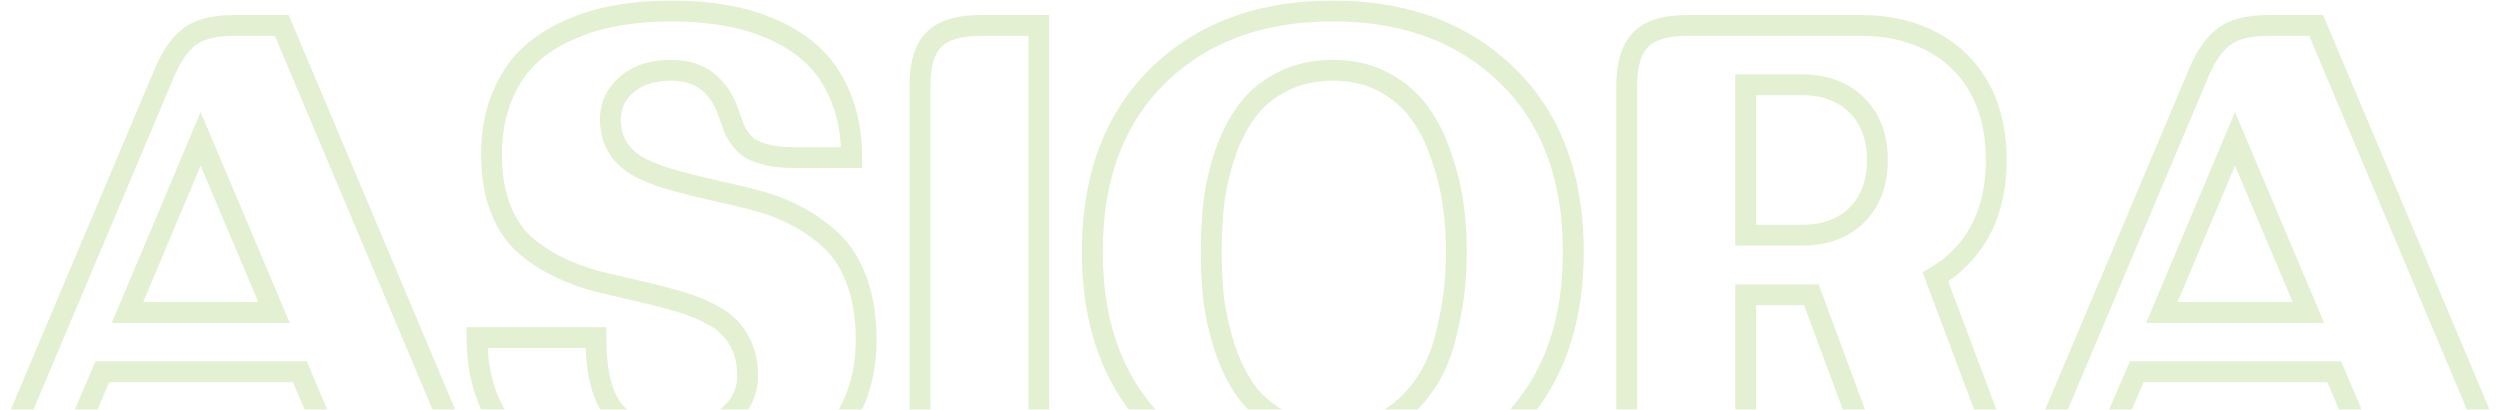
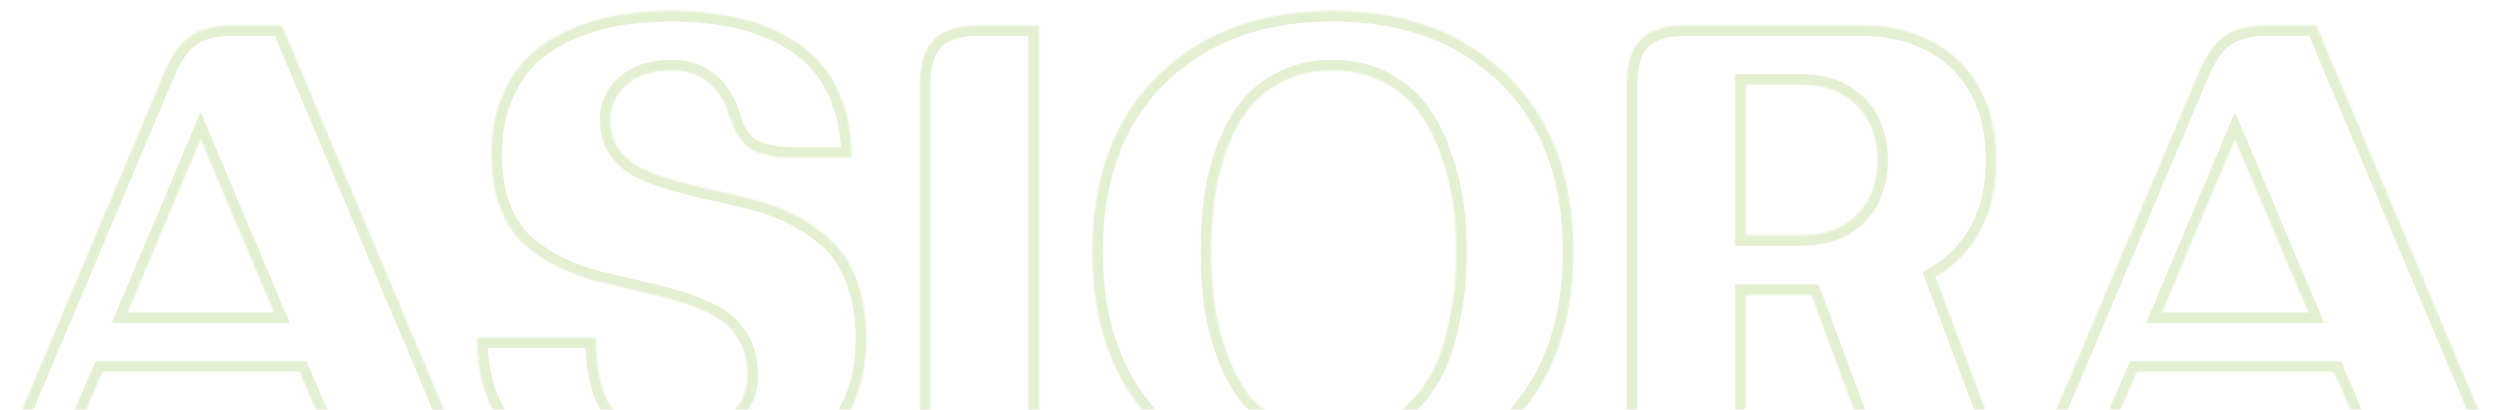
<svg xmlns="http://www.w3.org/2000/svg" width="1440" height="236" viewBox="0 0 1440 236" fill="none">
  <g opacity="0.2">
    <mask id="path-1-outside-1_180_5303" maskUnits="userSpaceOnUse" x="-13" y="0" width="1466" height="290" fill="black">
-       <rect fill="white" x="-13" width="1466" height="290" />
      <path d="M-3.752 275L93.66 44.365C97.99 33.48 103.061 25.811 108.875 21.357C114.689 16.904 123.162 14.678 134.295 14.678H162.312L272.156 275H235.232C227.687 275 221.069 274.134 215.379 272.402C209.689 270.671 204.803 268.135 200.721 264.795C196.762 261.331 193.423 257.497 190.701 253.291C187.98 249.085 185.382 244.014 182.908 238.076L172.703 214.141H58.963L32.801 275H-3.752ZM73.436 180H157.859L115.555 79.99L73.436 180ZM351.584 68.672C351.584 75.475 353.254 81.289 356.593 86.113C359.933 90.814 364.448 94.525 370.138 97.246C375.828 99.967 382.323 102.318 389.621 104.297C397.043 106.276 404.836 108.193 413 110.049C421.164 111.781 429.328 113.76 437.492 115.986C445.656 118.213 453.387 121.367 460.685 125.449C468.107 129.531 474.663 134.417 480.353 140.107C486.043 145.798 490.558 153.405 493.898 162.93C497.238 172.331 498.908 183.216 498.908 195.586C498.908 208.698 496.681 220.449 492.228 230.84C487.899 241.107 482.147 249.518 474.972 256.074C467.798 262.507 459.263 267.826 449.367 272.031C439.471 276.237 429.39 279.144 419.123 280.752C408.98 282.484 398.218 283.35 386.838 283.35C375.457 283.35 364.634 282.484 354.367 280.752C344.224 279.144 334.204 276.237 324.308 272.031C314.412 267.702 305.877 262.259 298.703 255.703C291.528 249.147 285.715 240.674 281.261 230.283C276.932 219.769 274.767 207.832 274.767 194.473H343.234C343.234 213.893 346.636 227.871 353.439 236.406C360.243 244.941 371.375 249.209 386.838 249.209C401.31 249.209 412.196 246.055 419.494 239.746C426.916 233.438 430.627 225.706 430.627 216.553C430.627 208.512 428.957 201.647 425.617 195.957C422.277 190.143 417.762 185.628 412.072 182.412C406.382 179.072 399.826 176.289 392.404 174.062C384.982 171.836 377.189 169.795 369.025 167.939C360.861 166.084 352.697 164.167 344.533 162.188C336.493 160.085 328.761 157.24 321.34 153.652C313.918 149.941 307.362 145.55 301.672 140.479C295.981 135.283 291.466 128.356 288.127 119.697C284.787 110.915 283.117 100.771 283.117 89.268C283.117 77.022 285.034 66.074 288.869 56.426C292.703 46.777 297.837 38.861 304.269 32.676C310.702 26.491 318.433 21.419 327.463 17.461C336.493 13.379 345.832 10.534 355.48 8.926C365.252 7.194 375.705 6.328 386.838 6.328C397.97 6.328 408.361 7.194 418.009 8.926C427.782 10.534 437.183 13.379 446.213 17.461C455.243 21.543 462.974 26.738 469.406 33.047C475.838 39.355 480.972 47.458 484.806 57.353C488.641 67.126 490.558 78.258 490.558 90.752H456.418C450.975 90.752 446.213 90.257 442.131 89.268C438.049 88.278 434.832 87.103 432.482 85.742C430.256 84.382 428.276 82.526 426.545 80.176C424.813 77.826 423.576 75.723 422.834 73.867C422.091 72.012 421.226 69.662 420.236 66.816C419.246 63.848 418.381 61.559 417.638 59.951C411.33 46.963 401.063 40.469 386.838 40.469C375.952 40.469 367.355 43.19 361.047 48.633C354.738 54.075 351.584 60.755 351.584 68.672ZM564.048 14.678H598.374V275H529.908V48.818C529.908 36.943 532.567 28.285 537.886 22.842C543.329 17.399 552.05 14.678 564.048 14.678ZM862.421 38.242C891.614 63.229 906.21 98.854 906.21 145.117C906.21 191.009 891.614 226.449 862.421 251.436C837.805 272.712 806.262 283.35 767.792 283.35C729.075 283.35 697.408 272.712 672.792 251.436C643.723 226.325 629.189 190.885 629.189 145.117C629.189 98.978 643.723 63.353 672.792 38.242C697.408 16.966 729.075 6.328 767.792 6.328C806.262 6.328 837.805 16.966 862.421 38.242ZM834.032 187.979C837.248 174.743 838.857 160.456 838.857 145.117C838.857 135.716 838.238 126.562 837.001 117.656C835.764 108.626 833.476 99.349 830.136 89.824C826.92 80.176 822.714 71.826 817.519 64.775C812.447 57.725 805.644 51.911 797.108 47.334C788.573 42.757 778.801 40.469 767.792 40.469C756.907 40.469 747.258 42.633 738.847 46.963C730.435 51.169 723.694 56.673 718.622 63.477C713.551 70.156 709.345 78.197 706.005 87.598C702.789 96.999 700.562 106.338 699.325 115.615C698.212 124.893 697.655 134.727 697.655 145.117C697.655 154.642 698.15 163.857 699.14 172.764C700.253 181.546 702.356 190.762 705.448 200.41C708.664 209.935 712.746 218.223 717.694 225.273C722.766 232.201 729.569 237.952 738.105 242.529C746.763 246.982 756.659 249.209 767.792 249.209C785.481 249.209 800.015 243.643 811.396 232.51C822.899 221.253 830.445 206.41 834.032 187.979ZM971.165 14.678H1072.29C1093.44 14.678 1111.19 20.615 1125.54 32.49C1141.74 46.839 1149.85 66.755 1149.85 92.236C1149.85 117.594 1141.74 137.448 1125.54 151.797C1122.94 154.147 1119.35 156.683 1114.78 159.404L1158.2 275H1120.9C1105.44 275 1093.87 272.031 1086.2 266.094C1078.53 260.156 1072.6 250.57 1068.39 237.334L1043.34 169.795H1005.49V275H937.024V48.818C937.024 36.943 939.684 28.285 945.003 22.842C950.445 17.399 959.166 14.678 971.165 14.678ZM1067.65 58.838C1059.86 52.158 1050.02 48.818 1038.15 48.818H1005.49V135.469H1038.15C1050.15 135.469 1059.98 132.191 1067.65 125.635C1076.8 117.594 1081.38 106.462 1081.38 92.236C1081.38 78.011 1076.8 66.878 1067.65 58.838ZM1168.04 275L1265.46 44.365C1269.78 33.48 1274.86 25.811 1280.67 21.357C1286.48 16.904 1294.96 14.678 1306.09 14.678H1334.11L1443.95 275H1407.03C1399.48 275 1392.86 274.134 1387.17 272.402C1381.48 270.671 1376.6 268.135 1372.52 264.795C1368.56 261.331 1365.22 257.497 1362.5 253.291C1359.78 249.085 1357.18 244.014 1354.7 238.076L1344.5 214.141H1230.76L1204.6 275H1168.04ZM1245.23 180H1329.65L1287.35 79.99L1245.23 180Z" />
    </mask>
    <path d="M-3.752 275L-9.279 272.665L-12.799 281H-3.752V275ZM93.66 44.365L99.187 46.7L99.212 46.641L99.235 46.583L93.66 44.365ZM162.312 14.678L167.841 12.345L166.293 8.678H162.312V14.678ZM272.156 275V281H281.2L277.684 272.667L272.156 275ZM200.721 264.795L196.77 269.31L196.844 269.376L196.921 269.439L200.721 264.795ZM190.701 253.291L185.664 256.551L190.701 253.291ZM182.908 238.076L188.447 235.768L188.437 235.746L188.427 235.723L182.908 238.076ZM172.703 214.141L178.222 211.787L176.668 208.141H172.703V214.141ZM58.963 214.141V208.141H55.011L53.451 211.771L58.963 214.141ZM32.801 275V281H36.752L38.313 277.37L32.801 275ZM73.436 180L67.906 177.671L64.398 186H73.436V180ZM157.859 180V186H166.912L163.385 177.662L157.859 180ZM115.555 79.99L121.081 77.653L115.543 64.561L110.025 77.661L115.555 79.99ZM-3.752 275L1.775 277.335L99.187 46.7L93.66 44.365L88.133 42.031L-9.279 272.665L-3.752 275ZM93.66 44.365L99.235 46.583C103.382 36.158 107.94 29.631 112.523 26.121L108.875 21.357L105.227 16.594C98.182 21.99 92.598 30.802 88.085 42.148L93.66 44.365ZM108.875 21.357L112.523 26.121C116.87 22.791 123.831 20.678 134.295 20.678V14.678V8.678C122.493 8.678 112.507 11.017 105.227 16.594L108.875 21.357ZM134.295 14.678V20.678H162.312V14.678V8.678H134.295V14.678ZM162.312 14.678L156.784 17.01L266.628 277.333L272.156 275L277.684 272.667L167.841 12.345L162.312 14.678ZM272.156 275V269H235.232V275V281H272.156V275ZM235.232 275V269C228.128 269 222.121 268.183 217.126 266.662L215.379 272.402L213.632 278.142C220.017 280.086 227.246 281 235.232 281V275ZM215.379 272.402L217.126 266.662C212.09 265.13 207.923 262.936 204.52 260.151L200.721 264.795L196.921 269.439C201.682 273.334 207.288 276.212 213.632 278.142L215.379 272.402ZM200.721 264.795L204.672 260.279C201.111 257.164 198.143 253.747 195.739 250.031L190.701 253.291L185.664 256.551C188.702 261.246 192.414 265.499 196.77 269.31L200.721 264.795ZM190.701 253.291L195.739 250.031C193.258 246.198 190.819 241.462 188.447 235.768L182.908 238.076L177.37 240.384C179.945 246.565 182.701 251.972 185.664 256.551L190.701 253.291ZM182.908 238.076L188.427 235.723L178.222 211.787L172.703 214.141L167.184 216.494L177.389 240.429L182.908 238.076ZM172.703 214.141V208.141H58.963V214.141V220.141H172.703V214.141ZM58.963 214.141L53.451 211.771L27.288 272.63L32.801 275L38.313 277.37L64.475 216.51L58.963 214.141ZM32.801 275V269H-3.752V275V281H32.801V275ZM73.436 180V186H157.859V180V174H73.436V180ZM157.859 180L163.385 177.662L121.081 77.653L115.555 79.99L110.029 82.328L152.333 182.338L157.859 180ZM115.555 79.99L110.025 77.661L67.906 177.671L73.436 180L78.965 182.329L121.084 82.319L115.555 79.99ZM356.593 86.113L351.66 89.528L351.681 89.559L351.702 89.588L356.593 86.113ZM389.621 104.297L388.05 110.088L388.063 110.091L388.075 110.094L389.621 104.297ZM413 110.049L411.67 115.9L411.712 115.909L411.755 115.918L413 110.049ZM460.685 125.449L457.756 130.686L457.775 130.696L457.794 130.707L460.685 125.449ZM493.898 162.93L488.236 164.915L488.24 164.927L488.244 164.938L493.898 162.93ZM492.228 230.84L486.713 228.476L486.706 228.492L486.7 228.509L492.228 230.84ZM474.972 256.074L478.978 260.542L478.999 260.523L479.02 260.503L474.972 256.074ZM449.367 272.031L451.714 277.553L449.367 272.031ZM419.123 280.752L418.194 274.824L418.154 274.831L418.113 274.838L419.123 280.752ZM354.367 280.752L355.365 274.836L355.336 274.831L355.306 274.826L354.367 280.752ZM324.308 272.031L321.903 277.528L321.932 277.541L321.961 277.553L324.308 272.031ZM298.703 255.703L294.655 260.132L298.703 255.703ZM281.261 230.283L275.713 232.568L275.73 232.607L275.747 232.647L281.261 230.283ZM274.767 194.473V188.473H268.767V194.473H274.767ZM343.234 194.473H349.234V188.473H343.234V194.473ZM419.494 239.746L415.608 235.174L415.589 235.191L415.57 235.207L419.494 239.746ZM425.617 195.957L420.414 198.946L420.428 198.97L420.442 198.994L425.617 195.957ZM412.072 182.412L409.035 187.587L409.077 187.611L409.12 187.635L412.072 182.412ZM344.533 162.188L343.015 167.992L343.067 168.006L343.119 168.019L344.533 162.188ZM321.34 153.652L318.656 159.019L318.692 159.037L318.729 159.054L321.34 153.652ZM301.672 140.479L297.626 144.909L297.652 144.934L297.679 144.958L301.672 140.479ZM288.127 119.697L282.518 121.83L282.524 121.843L282.529 121.856L288.127 119.697ZM327.463 17.461L329.871 22.956L329.903 22.942L329.934 22.928L327.463 17.461ZM355.48 8.926L356.467 14.844L356.497 14.839L356.527 14.834L355.48 8.926ZM418.009 8.926L416.949 14.831L416.992 14.839L417.035 14.846L418.009 8.926ZM484.806 57.353L479.212 59.521L479.216 59.533L479.221 59.545L484.806 57.353ZM490.558 90.752V96.752H496.558V90.752H490.558ZM432.482 85.742L429.353 90.862L429.414 90.899L429.476 90.935L432.482 85.742ZM420.236 66.816L414.544 68.714L414.556 68.751L414.569 68.787L420.236 66.816ZM417.638 59.951L423.086 57.437L423.061 57.383L423.035 57.33L417.638 59.951ZM351.584 68.672H345.584C345.584 76.495 347.52 83.548 351.66 89.528L356.593 86.113L361.527 82.698C358.987 79.03 357.584 74.455 357.584 68.672H351.584ZM356.593 86.113L351.702 89.588C355.687 95.196 361.028 99.54 367.55 102.659L370.138 97.246L372.727 91.833C367.868 89.509 364.18 86.431 361.485 82.638L356.593 86.113ZM370.138 97.246L367.55 102.659C373.624 105.564 380.469 108.032 388.05 110.088L389.621 104.297L391.191 98.506C384.177 96.604 378.033 94.371 372.727 91.833L370.138 97.246ZM389.621 104.297L388.075 110.094C395.574 112.094 403.44 114.029 411.67 115.9L413 110.049L414.329 104.198C406.231 102.358 398.511 100.458 391.167 98.499L389.621 104.297ZM413 110.049L411.755 115.918C419.805 117.626 427.858 119.578 435.913 121.775L437.492 115.986L439.071 110.198C430.798 107.941 422.522 105.935 414.245 104.179L413 110.049ZM437.492 115.986L435.913 121.775C443.612 123.875 450.889 126.845 457.756 130.686L460.685 125.449L463.614 120.213C455.885 115.89 447.7 112.551 439.071 110.198L437.492 115.986ZM460.685 125.449L457.794 130.707C464.746 134.53 470.841 139.081 476.111 144.35L480.353 140.107L484.596 135.865C478.485 129.754 471.468 124.532 463.577 120.192L460.685 125.449ZM480.353 140.107L476.111 144.35C481.024 149.263 485.12 156.029 488.236 164.915L493.898 162.93L499.56 160.944C495.996 150.78 491.063 142.332 484.596 135.865L480.353 140.107ZM493.898 162.93L488.244 164.938C491.308 173.561 492.908 183.743 492.908 195.586H498.908H504.908C504.908 182.69 503.168 171.101 499.552 160.921L493.898 162.93ZM498.908 195.586H492.908C492.908 208.014 490.799 218.942 486.713 228.476L492.228 230.84L497.743 233.203C502.563 221.956 504.908 209.382 504.908 195.586H498.908ZM492.228 230.84L486.7 228.509C482.658 238.094 477.373 245.753 470.925 251.645L474.972 256.074L479.02 260.503C486.921 253.284 493.14 244.119 497.757 233.171L492.228 230.84ZM474.972 256.074L470.967 251.607C464.337 257.551 456.379 262.532 447.02 266.509L449.367 272.031L451.714 277.553C462.147 273.119 471.259 267.462 478.978 260.542L474.972 256.074ZM449.367 272.031L447.02 266.509C437.563 270.529 427.957 273.295 418.194 274.824L419.123 280.752L420.051 286.68C430.822 284.993 441.379 281.945 451.714 277.553L449.367 272.031ZM419.123 280.752L418.113 274.838C408.336 276.507 397.914 277.35 386.838 277.35V283.35V289.35C398.521 289.35 409.623 288.461 420.133 286.666L419.123 280.752ZM386.838 283.35V277.35C375.761 277.35 365.273 276.507 355.365 274.836L354.367 280.752L353.369 286.668C363.994 288.461 375.154 289.35 386.838 289.35V283.35ZM354.367 280.752L355.306 274.826C345.669 273.298 336.121 270.532 326.655 266.509L324.308 272.031L321.961 277.553C332.287 281.942 342.778 284.99 353.427 286.678L354.367 280.752ZM324.308 272.031L326.713 266.534C317.353 262.439 309.389 257.34 302.75 251.274L298.703 255.703L294.655 260.132C302.366 267.178 311.472 272.964 321.903 277.528L324.308 272.031ZM298.703 255.703L302.75 251.274C296.301 245.381 290.947 237.652 286.776 227.92L281.261 230.283L275.747 232.647C280.482 243.695 286.756 252.914 294.655 260.132L298.703 255.703ZM281.261 230.283L286.809 227.999C282.826 218.324 280.767 207.183 280.767 194.473H274.767H268.767C268.767 208.481 271.038 221.214 275.713 232.568L281.261 230.283ZM274.767 194.473V200.473H343.234V194.473V188.473H274.767V194.473ZM343.234 194.473H337.234C337.234 214.309 340.653 229.992 348.747 240.146L353.439 236.406L358.131 232.666C352.618 225.75 349.234 213.477 349.234 194.473H343.234ZM353.439 236.406L348.747 240.146C357.108 250.635 370.347 255.209 386.838 255.209V249.209V243.209C372.404 243.209 363.377 239.248 358.131 232.666L353.439 236.406ZM386.838 249.209V255.209C402.054 255.209 414.598 251.909 423.418 244.285L419.494 239.746L415.57 235.207C409.794 240.2 400.567 243.209 386.838 243.209V249.209ZM419.494 239.746L423.38 244.318C432.045 236.952 436.627 227.591 436.627 216.553H430.627H424.627C424.627 223.821 421.787 229.923 415.608 235.174L419.494 239.746ZM430.627 216.553H436.627C436.627 207.677 434.779 199.713 430.791 192.92L425.617 195.957L420.442 198.994C423.135 203.581 424.627 209.347 424.627 216.553H430.627ZM425.617 195.957L430.82 192.968C426.958 186.247 421.676 180.949 415.024 177.189L412.072 182.412L409.12 187.635C413.848 190.308 417.596 194.04 420.414 198.946L425.617 195.957ZM412.072 182.412L415.109 177.238C408.941 173.617 401.932 170.657 394.128 168.316L392.404 174.062L390.68 179.809C397.72 181.922 403.822 184.527 409.035 187.587L412.072 182.412ZM392.404 174.062L394.128 168.316C386.566 166.047 378.641 163.972 370.355 162.089L369.025 167.939L367.695 173.79C375.737 175.618 383.398 177.625 390.68 179.809L392.404 174.062ZM369.025 167.939L370.355 162.089C362.219 160.24 354.083 158.329 345.947 156.356L344.533 162.188L343.119 168.019C351.311 170.005 359.503 171.928 367.695 173.79L369.025 167.939ZM344.533 162.188L346.051 156.383C338.384 154.378 331.019 151.667 323.951 148.25L321.34 153.652L318.729 159.054C326.504 162.812 334.601 165.792 343.015 167.992L344.533 162.188ZM321.34 153.652L324.023 148.286C317.033 144.791 310.925 140.689 305.664 135.999L301.672 140.479L297.679 144.958C303.798 150.411 310.802 155.092 318.656 159.019L321.34 153.652ZM301.672 140.479L305.717 136.048C300.84 131.594 296.798 125.505 293.725 117.538L288.127 119.697L282.529 121.856C286.135 131.207 291.123 138.972 297.626 144.909L301.672 140.479ZM288.127 119.697L293.735 117.565C290.705 109.597 289.117 100.201 289.117 89.268H283.117H277.117C277.117 101.342 278.869 112.232 282.518 121.83L288.127 119.697ZM283.117 89.268H289.117C289.117 77.647 290.936 67.471 294.445 58.642L288.869 56.426L283.293 54.21C279.133 64.678 277.117 76.396 277.117 89.268H283.117ZM288.869 56.426L294.445 58.642C298.014 49.66 302.706 42.502 308.428 37.001L304.269 32.676L300.111 28.351C292.968 35.219 287.393 43.895 283.293 54.21L288.869 56.426ZM304.269 32.676L308.428 37.001C314.3 31.355 321.421 26.66 329.871 22.956L327.463 17.461L325.054 11.966C315.444 16.178 307.103 21.627 300.111 28.351L304.269 32.676ZM327.463 17.461L329.934 22.928C338.497 19.057 347.337 16.366 356.467 14.844L355.48 8.926L354.494 3.007C344.326 4.702 334.488 7.7 324.991 11.994L327.463 17.461ZM355.48 8.926L356.527 14.834C365.915 13.17 376.014 12.328 386.838 12.328V6.328V0.328C375.395 0.328 364.59 1.218 354.433 3.018L355.48 8.926ZM386.838 6.328V12.328C397.662 12.328 407.694 13.17 416.949 14.831L418.009 8.926L419.069 3.02C409.028 1.218 398.279 0.328 386.838 0.328V6.328ZM418.009 8.926L417.035 14.846C426.29 16.369 435.188 19.062 443.741 22.928L446.213 17.461L448.684 11.994C439.177 7.696 429.273 4.699 418.984 3.005L418.009 8.926ZM446.213 17.461L443.741 22.928C452.193 26.749 459.323 31.562 465.205 37.331L469.406 33.047L473.607 28.763C466.624 21.915 458.292 16.337 448.684 11.994L446.213 17.461ZM469.406 33.047L465.205 37.331C470.928 42.944 475.631 50.282 479.212 59.521L484.806 57.353L490.401 55.186C486.312 44.633 480.748 35.767 473.607 28.763L469.406 33.047ZM484.806 57.353L479.221 59.545C482.735 68.5 484.558 78.869 484.558 90.752H490.558H496.558C496.558 77.648 494.547 65.751 490.392 55.162L484.806 57.353ZM490.558 90.752V84.752H456.418V90.752V96.752H490.558V90.752ZM456.418 90.752V84.752C451.319 84.752 447.051 84.287 443.544 83.436L442.131 89.268L440.717 95.099C445.375 96.228 450.631 96.752 456.418 96.752V90.752ZM442.131 89.268L443.544 83.436C439.751 82.517 437.147 81.51 435.488 80.55L432.482 85.742L429.476 90.935C432.517 92.695 436.346 94.039 440.717 95.099L442.131 89.268ZM432.482 85.742L435.611 80.623C434.121 79.712 432.701 78.416 431.375 76.617L426.545 80.176L421.714 83.735C423.852 86.636 426.39 89.051 429.353 90.862L432.482 85.742ZM426.545 80.176L431.375 76.617C429.82 74.507 428.892 72.859 428.405 71.639L422.834 73.867L417.263 76.096C418.259 78.587 419.805 81.144 421.714 83.735L426.545 80.176ZM422.834 73.867L428.405 71.639C427.709 69.899 426.876 67.642 425.903 64.845L420.236 66.816L414.569 68.787C415.575 71.68 416.474 74.124 417.263 76.096L422.834 73.867ZM420.236 66.816L425.928 64.919C424.913 61.873 423.965 59.342 423.086 57.437L417.638 59.951L412.191 62.465C412.796 63.776 413.58 65.822 414.544 68.714L420.236 66.816ZM417.638 59.951L423.035 57.33C419.486 50.023 414.656 44.217 408.414 40.269C402.167 36.317 394.888 34.469 386.838 34.469V40.469V46.469C393.012 46.469 397.98 47.868 401.999 50.41C406.024 52.956 409.482 56.891 412.241 62.573L417.638 59.951ZM386.838 40.469V34.469C374.962 34.469 364.823 37.45 357.127 44.09L361.047 48.633L364.966 53.176C369.887 48.93 376.942 46.469 386.838 46.469V40.469ZM361.047 48.633L357.127 44.09C349.576 50.604 345.584 58.909 345.584 68.672H351.584H357.584C357.584 62.602 359.899 57.547 364.966 53.176L361.047 48.633ZM598.374 14.678H604.374V8.678H598.374V14.678ZM598.374 275V281H604.374V275H598.374ZM529.908 275H523.908V281H529.908V275ZM537.886 22.842L533.643 18.599L533.619 18.623L533.595 18.648L537.886 22.842ZM564.048 14.678V20.678H598.374V14.678V8.678H564.048V14.678ZM598.374 14.678H592.374V275H598.374H604.374V14.678H598.374ZM598.374 275V269H529.908V275V281H598.374V275ZM529.908 275H535.908V48.818H529.908H523.908V275H529.908ZM529.908 48.818H535.908C535.908 37.66 538.432 30.868 542.177 27.035L537.886 22.842L533.595 18.648C526.703 25.701 523.908 36.227 523.908 48.818H529.908ZM537.886 22.842L542.129 27.084C545.955 23.259 552.776 20.678 564.048 20.678V14.678V8.678C551.323 8.678 540.703 11.54 533.643 18.599L537.886 22.842ZM862.421 38.242L858.497 42.782L858.508 42.791L858.519 42.8L862.421 38.242ZM862.421 251.436L858.519 246.877L858.508 246.887L858.497 246.896L862.421 251.436ZM672.792 251.436L676.716 246.896L676.714 246.895L672.792 251.436ZM672.792 38.242L676.714 42.783L676.716 42.782L672.792 38.242ZM834.032 187.979L828.202 186.562L828.169 186.696L828.143 186.832L834.032 187.979ZM837.001 117.656L831.057 118.471L831.058 118.482L837.001 117.656ZM830.136 89.824L824.444 91.722L824.458 91.766L824.474 91.81L830.136 89.824ZM817.519 64.775L812.648 68.279L812.668 68.307L812.688 68.335L817.519 64.775ZM738.847 46.963L741.53 52.33L741.561 52.314L741.593 52.298L738.847 46.963ZM718.622 63.477L723.401 67.105L723.417 67.084L723.433 67.063L718.622 63.477ZM706.005 87.598L700.351 85.589L700.339 85.622L700.328 85.656L706.005 87.598ZM699.325 115.615L693.378 114.822L693.373 114.861L693.368 114.9L699.325 115.615ZM699.14 172.764L693.176 173.426L693.182 173.472L693.187 173.518L699.14 172.764ZM705.448 200.41L699.735 202.241L699.749 202.286L699.764 202.33L705.448 200.41ZM717.694 225.273L712.783 228.72L712.818 228.769L712.853 228.818L717.694 225.273ZM738.105 242.529L735.269 247.817L735.315 247.841L735.36 247.865L738.105 242.529ZM811.396 232.51L815.591 236.799L815.592 236.798L811.396 232.51ZM862.421 38.242L858.519 42.8C886.109 66.415 900.21 100.215 900.21 145.117H906.21H912.21C912.21 97.493 897.119 60.043 866.323 33.684L862.421 38.242ZM906.21 145.117H900.21C900.21 189.631 886.12 223.253 858.519 246.877L862.421 251.436L866.323 255.994C897.107 229.644 912.21 192.388 912.21 145.117H906.21ZM862.421 251.436L858.497 246.896C835.164 267.064 805.098 277.35 767.792 277.35V283.35V289.35C807.426 289.35 840.446 278.359 866.344 255.975L862.421 251.436ZM767.792 283.35V277.35C730.228 277.35 700.042 267.058 676.716 246.896L672.792 251.436L668.869 255.975C694.774 278.366 727.921 289.35 767.792 289.35V283.35ZM672.792 251.436L676.714 246.895C649.219 223.144 635.189 189.509 635.189 145.117H629.189H623.189C623.189 192.262 638.227 229.506 668.87 255.976L672.792 251.436ZM629.189 145.117H635.189C635.189 100.337 649.23 66.524 676.714 42.783L672.792 38.242L668.87 33.702C638.216 60.181 623.189 97.619 623.189 145.117H629.189ZM672.792 38.242L676.716 42.782C700.042 22.62 730.228 12.328 767.792 12.328V6.328V0.328C727.921 0.328 694.774 11.312 668.869 33.703L672.792 38.242ZM767.792 6.328V12.328C805.098 12.328 835.164 22.614 858.497 42.782L862.421 38.242L866.344 33.703C840.446 11.318 807.426 0.328 767.792 0.328V6.328ZM834.032 187.979L839.863 189.395C843.205 175.642 844.857 160.874 844.857 145.117H838.857H832.857C832.857 160.037 831.292 173.844 828.202 186.562L834.032 187.979ZM838.857 145.117H844.857C844.857 135.452 844.221 126.023 842.944 116.831L837.001 117.656L831.058 118.482C832.255 127.102 832.857 135.98 832.857 145.117H838.857ZM837.001 117.656L842.945 116.842C841.648 107.373 839.257 97.704 835.798 87.839L830.136 89.824L824.474 91.81C827.694 100.994 829.88 109.879 831.057 118.471L837.001 117.656ZM830.136 89.824L835.828 87.927C832.445 77.777 827.971 68.846 822.349 61.216L817.519 64.775L812.688 68.335C817.457 74.806 821.395 82.575 824.444 91.722L830.136 89.824ZM817.519 64.775L822.389 61.272C816.725 53.397 809.191 47.005 799.944 42.046L797.108 47.334L794.273 52.622C802.096 56.817 808.169 62.052 812.648 68.279L817.519 64.775ZM797.108 47.334L799.944 42.046C790.424 36.941 779.654 34.469 767.792 34.469V40.469V46.469C777.949 46.469 786.723 48.573 794.273 52.622L797.108 47.334ZM767.792 40.469V34.469C756.096 34.469 745.481 36.8 736.101 41.628L738.847 46.963L741.593 52.298C749.035 48.467 757.717 46.469 767.792 46.469V40.469ZM738.847 46.963L736.163 41.596C727.006 46.175 719.502 52.257 713.812 59.891L718.622 63.477L723.433 67.063C727.886 61.089 733.865 56.162 741.53 52.33L738.847 46.963ZM718.622 63.477L713.843 59.848C708.336 67.103 703.86 75.713 700.351 85.589L706.005 87.598L711.659 89.606C714.83 80.68 718.765 73.21 723.401 67.105L718.622 63.477ZM706.005 87.598L700.328 85.656C696.992 95.407 694.67 105.131 693.378 114.822L699.325 115.615L705.273 116.408C706.454 107.545 708.586 98.59 711.682 89.54L706.005 87.598ZM699.325 115.615L693.368 114.9C692.223 124.439 691.655 134.514 691.655 145.117H697.655H703.655C703.655 134.939 704.201 125.346 705.283 116.33L699.325 115.615ZM697.655 145.117H691.655C691.655 154.85 692.161 164.287 693.176 173.426L699.14 172.764L705.103 172.101C704.139 163.428 703.655 154.434 703.655 145.117H697.655ZM699.14 172.764L693.187 173.518C694.353 182.714 696.545 192.291 699.735 202.241L705.448 200.41L711.162 198.579C708.166 189.232 706.153 180.378 705.092 172.009L699.14 172.764ZM705.448 200.41L699.764 202.33C703.133 212.309 707.456 221.129 712.783 228.72L717.694 225.273L722.606 221.827C718.037 215.316 714.195 207.56 711.133 198.491L705.448 200.41ZM717.694 225.273L712.853 228.818C718.519 236.556 726.045 242.871 735.269 247.817L738.105 242.529L740.94 237.242C733.094 233.034 727.013 227.845 722.536 221.729L717.694 225.273ZM738.105 242.529L735.36 247.865C744.983 252.814 755.842 255.209 767.792 255.209V249.209V243.209C757.476 243.209 748.544 241.151 740.849 237.194L738.105 242.529ZM767.792 249.209V255.209C786.859 255.209 802.961 249.155 815.591 236.799L811.396 232.51L807.2 228.221C797.07 238.131 784.103 243.209 767.792 243.209V249.209ZM811.396 232.51L815.592 236.798C828.104 224.555 836.142 208.546 839.922 189.125L834.032 187.979L828.143 186.832C824.748 204.273 817.695 217.951 807.199 228.221L811.396 232.51ZM1125.54 32.49L1129.52 27.998L1129.44 27.932L1129.37 27.868L1125.54 32.49ZM1125.54 151.797L1121.56 147.305L1121.54 147.326L1121.51 147.348L1125.54 151.797ZM1114.78 159.404L1111.71 154.247L1107.4 156.813L1109.16 161.514L1114.78 159.404ZM1158.2 275V281H1166.86L1163.81 272.89L1158.2 275ZM1068.39 237.334L1074.11 235.517L1074.07 235.381L1074.02 235.248L1068.39 237.334ZM1043.34 169.795L1048.97 167.709L1047.52 163.795H1043.34V169.795ZM1005.49 169.795V163.795H999.491V169.795H1005.49ZM1005.49 275V281H1011.49V275H1005.49ZM937.024 275H931.024V281H937.024V275ZM945.003 22.842L940.76 18.599L940.736 18.623L940.712 18.648L945.003 22.842ZM1067.65 58.838L1071.61 54.33L1071.58 54.306L1071.55 54.282L1067.65 58.838ZM1005.49 48.818V42.818H999.491V48.818H1005.49ZM1005.49 135.469H999.491V141.469H1005.49V135.469ZM1067.65 125.635L1071.55 130.195L1071.58 130.169L1071.61 130.143L1067.65 125.635ZM971.165 14.678V20.678H1072.29V14.678V8.678H971.165V14.678ZM1072.29 14.678V20.678C1092.24 20.678 1108.59 26.248 1121.71 37.113L1125.54 32.49L1129.37 27.868C1113.8 14.982 1094.64 8.678 1072.29 8.678V14.678ZM1125.54 32.49L1121.56 36.982C1136.25 49.988 1143.85 68.138 1143.85 92.236H1149.85H1155.85C1155.85 65.371 1147.24 43.69 1129.52 27.998L1125.54 32.49ZM1149.85 92.236H1143.85C1143.85 116.201 1136.26 134.293 1121.56 147.305L1125.54 151.797L1129.52 156.289C1147.23 140.603 1155.85 118.988 1155.85 92.236H1149.85ZM1125.54 151.797L1121.51 147.348C1119.32 149.331 1116.1 151.636 1111.71 154.247L1114.78 159.404L1117.84 164.562C1122.61 161.73 1126.56 158.963 1129.57 156.246L1125.54 151.797ZM1114.78 159.404L1109.16 161.514L1152.58 277.11L1158.2 275L1163.81 272.89L1120.39 157.295L1114.78 159.404ZM1158.2 275V269H1120.9V275V281H1158.2V275ZM1120.9 275V269C1106.03 269 1096.03 266.115 1089.88 261.349L1086.2 266.094L1082.53 270.838C1091.71 277.947 1104.84 281 1120.9 281V275ZM1086.2 266.094L1089.88 261.349C1083.5 256.416 1078.1 248.072 1074.11 235.517L1068.39 237.334L1062.67 239.151C1067.09 253.067 1073.56 263.897 1082.53 270.838L1086.2 266.094ZM1068.39 237.334L1074.02 235.248L1048.97 167.709L1043.34 169.795L1037.72 171.881L1062.77 239.42L1068.39 237.334ZM1043.34 169.795V163.795H1005.49V169.795V175.795H1043.34V169.795ZM1005.49 169.795H999.491V275H1005.49H1011.49V169.795H1005.49ZM1005.49 275V269H937.024V275V281H1005.49V275ZM937.024 275H943.024V48.818H937.024H931.024V275H937.024ZM937.024 48.818H943.024C943.024 37.66 945.548 30.868 949.294 27.035L945.003 22.842L940.712 18.648C933.819 25.701 931.024 36.227 931.024 48.818H937.024ZM945.003 22.842L949.245 27.084C953.071 23.259 959.892 20.678 971.165 20.678V14.678V8.678C958.44 8.678 947.82 11.54 940.76 18.599L945.003 22.842ZM1067.65 58.838L1071.55 54.282C1062.51 46.527 1051.22 42.818 1038.15 42.818V48.818V54.818C1048.83 54.818 1057.21 57.79 1063.74 63.393L1067.65 58.838ZM1038.15 48.818V42.818H1005.49V48.818V54.818H1038.15V48.818ZM1005.49 48.818H999.491V135.469H1005.49H1011.49V48.818H1005.49ZM1005.49 135.469V141.469H1038.15V135.469V129.469H1005.49V135.469ZM1038.15 135.469V141.469C1051.29 141.469 1062.59 137.849 1071.55 130.195L1067.65 125.635L1063.75 121.074C1057.37 126.532 1049 129.469 1038.15 129.469V135.469ZM1067.65 125.635L1071.61 130.143C1082.28 120.768 1087.38 107.869 1087.38 92.236H1081.38H1075.38C1075.38 105.054 1071.32 114.421 1063.69 121.127L1067.65 125.635ZM1081.38 92.236H1087.38C1087.38 76.604 1082.28 63.704 1071.61 54.33L1067.65 58.838L1063.69 63.346C1071.32 70.052 1075.38 79.418 1075.38 92.236H1081.38ZM1168.04 275L1162.52 272.665L1159 281H1168.04V275ZM1265.46 44.365L1270.98 46.7L1271.01 46.641L1271.03 46.583L1265.46 44.365ZM1334.11 14.678L1339.64 12.345L1338.09 8.678H1334.11V14.678ZM1443.95 275V281H1453L1449.48 272.667L1443.95 275ZM1372.52 264.795L1368.56 269.31L1368.64 269.376L1368.72 269.439L1372.52 264.795ZM1362.5 253.291L1357.46 256.551L1362.5 253.291ZM1354.7 238.076L1360.24 235.768L1360.23 235.746L1360.22 235.723L1354.7 238.076ZM1344.5 214.141L1350.02 211.787L1348.46 208.141H1344.5V214.141ZM1230.76 214.141V208.141H1226.81L1225.25 211.771L1230.76 214.141ZM1204.6 275V281H1208.55L1210.11 277.37L1204.6 275ZM1245.23 180L1239.7 177.671L1236.19 186H1245.23V180ZM1329.65 180V186H1338.71L1335.18 177.662L1329.65 180ZM1287.35 79.99L1292.88 77.653L1287.34 64.561L1281.82 77.661L1287.35 79.99ZM1168.04 275L1173.57 277.335L1270.98 46.7L1265.46 44.365L1259.93 42.031L1162.52 272.665L1168.04 275ZM1265.46 44.365L1271.03 46.583C1275.18 36.158 1279.74 29.631 1284.32 26.121L1280.67 21.357L1277.02 16.594C1269.98 21.99 1264.39 30.802 1259.88 42.148L1265.46 44.365ZM1280.67 21.357L1284.32 26.121C1288.67 22.791 1295.63 20.678 1306.09 20.678V14.678V8.678C1294.29 8.678 1284.3 11.017 1277.02 16.594L1280.67 21.357ZM1306.09 14.678V20.678H1334.11V14.678V8.678H1306.09V14.678ZM1334.11 14.678L1328.58 17.01L1438.42 277.333L1443.95 275L1449.48 272.667L1339.64 12.345L1334.11 14.678ZM1443.95 275V269H1407.03V275V281H1443.95V275ZM1407.03 275V269C1399.92 269 1393.92 268.183 1388.92 266.662L1387.17 272.402L1385.43 278.142C1391.81 280.086 1399.04 281 1407.03 281V275ZM1387.17 272.402L1388.92 266.662C1383.88 265.13 1379.72 262.936 1376.32 260.151L1372.52 264.795L1368.72 269.439C1373.48 273.334 1379.08 276.212 1385.43 278.142L1387.17 272.402ZM1372.52 264.795L1376.47 260.279C1372.91 257.164 1369.94 253.747 1367.53 250.031L1362.5 253.291L1357.46 256.551C1360.5 261.246 1364.21 265.499 1368.56 269.31L1372.52 264.795ZM1362.5 253.291L1367.53 250.031C1365.05 246.198 1362.61 241.462 1360.24 235.768L1354.7 238.076L1349.17 240.384C1351.74 246.565 1354.5 251.972 1357.46 256.551L1362.5 253.291ZM1354.7 238.076L1360.22 235.723L1350.02 211.787L1344.5 214.141L1338.98 216.494L1349.18 240.429L1354.7 238.076ZM1344.5 214.141V208.141H1230.76V214.141V220.141H1344.5V214.141ZM1230.76 214.141L1225.25 211.771L1199.08 272.63L1204.6 275L1210.11 277.37L1236.27 216.51L1230.76 214.141ZM1204.6 275V269H1168.04V275V281H1204.6V275ZM1245.23 180V186H1329.65V180V174H1245.23V180ZM1329.65 180L1335.18 177.662L1292.88 77.653L1287.35 79.99L1281.82 82.328L1324.13 182.338L1329.65 180ZM1287.35 79.99L1281.82 77.661L1239.7 177.671L1245.23 180L1250.76 182.329L1292.88 82.319L1287.35 79.99Z" fill="#74B41A" mask="url(#path-1-outside-1_180_5303)" />
  </g>
</svg>